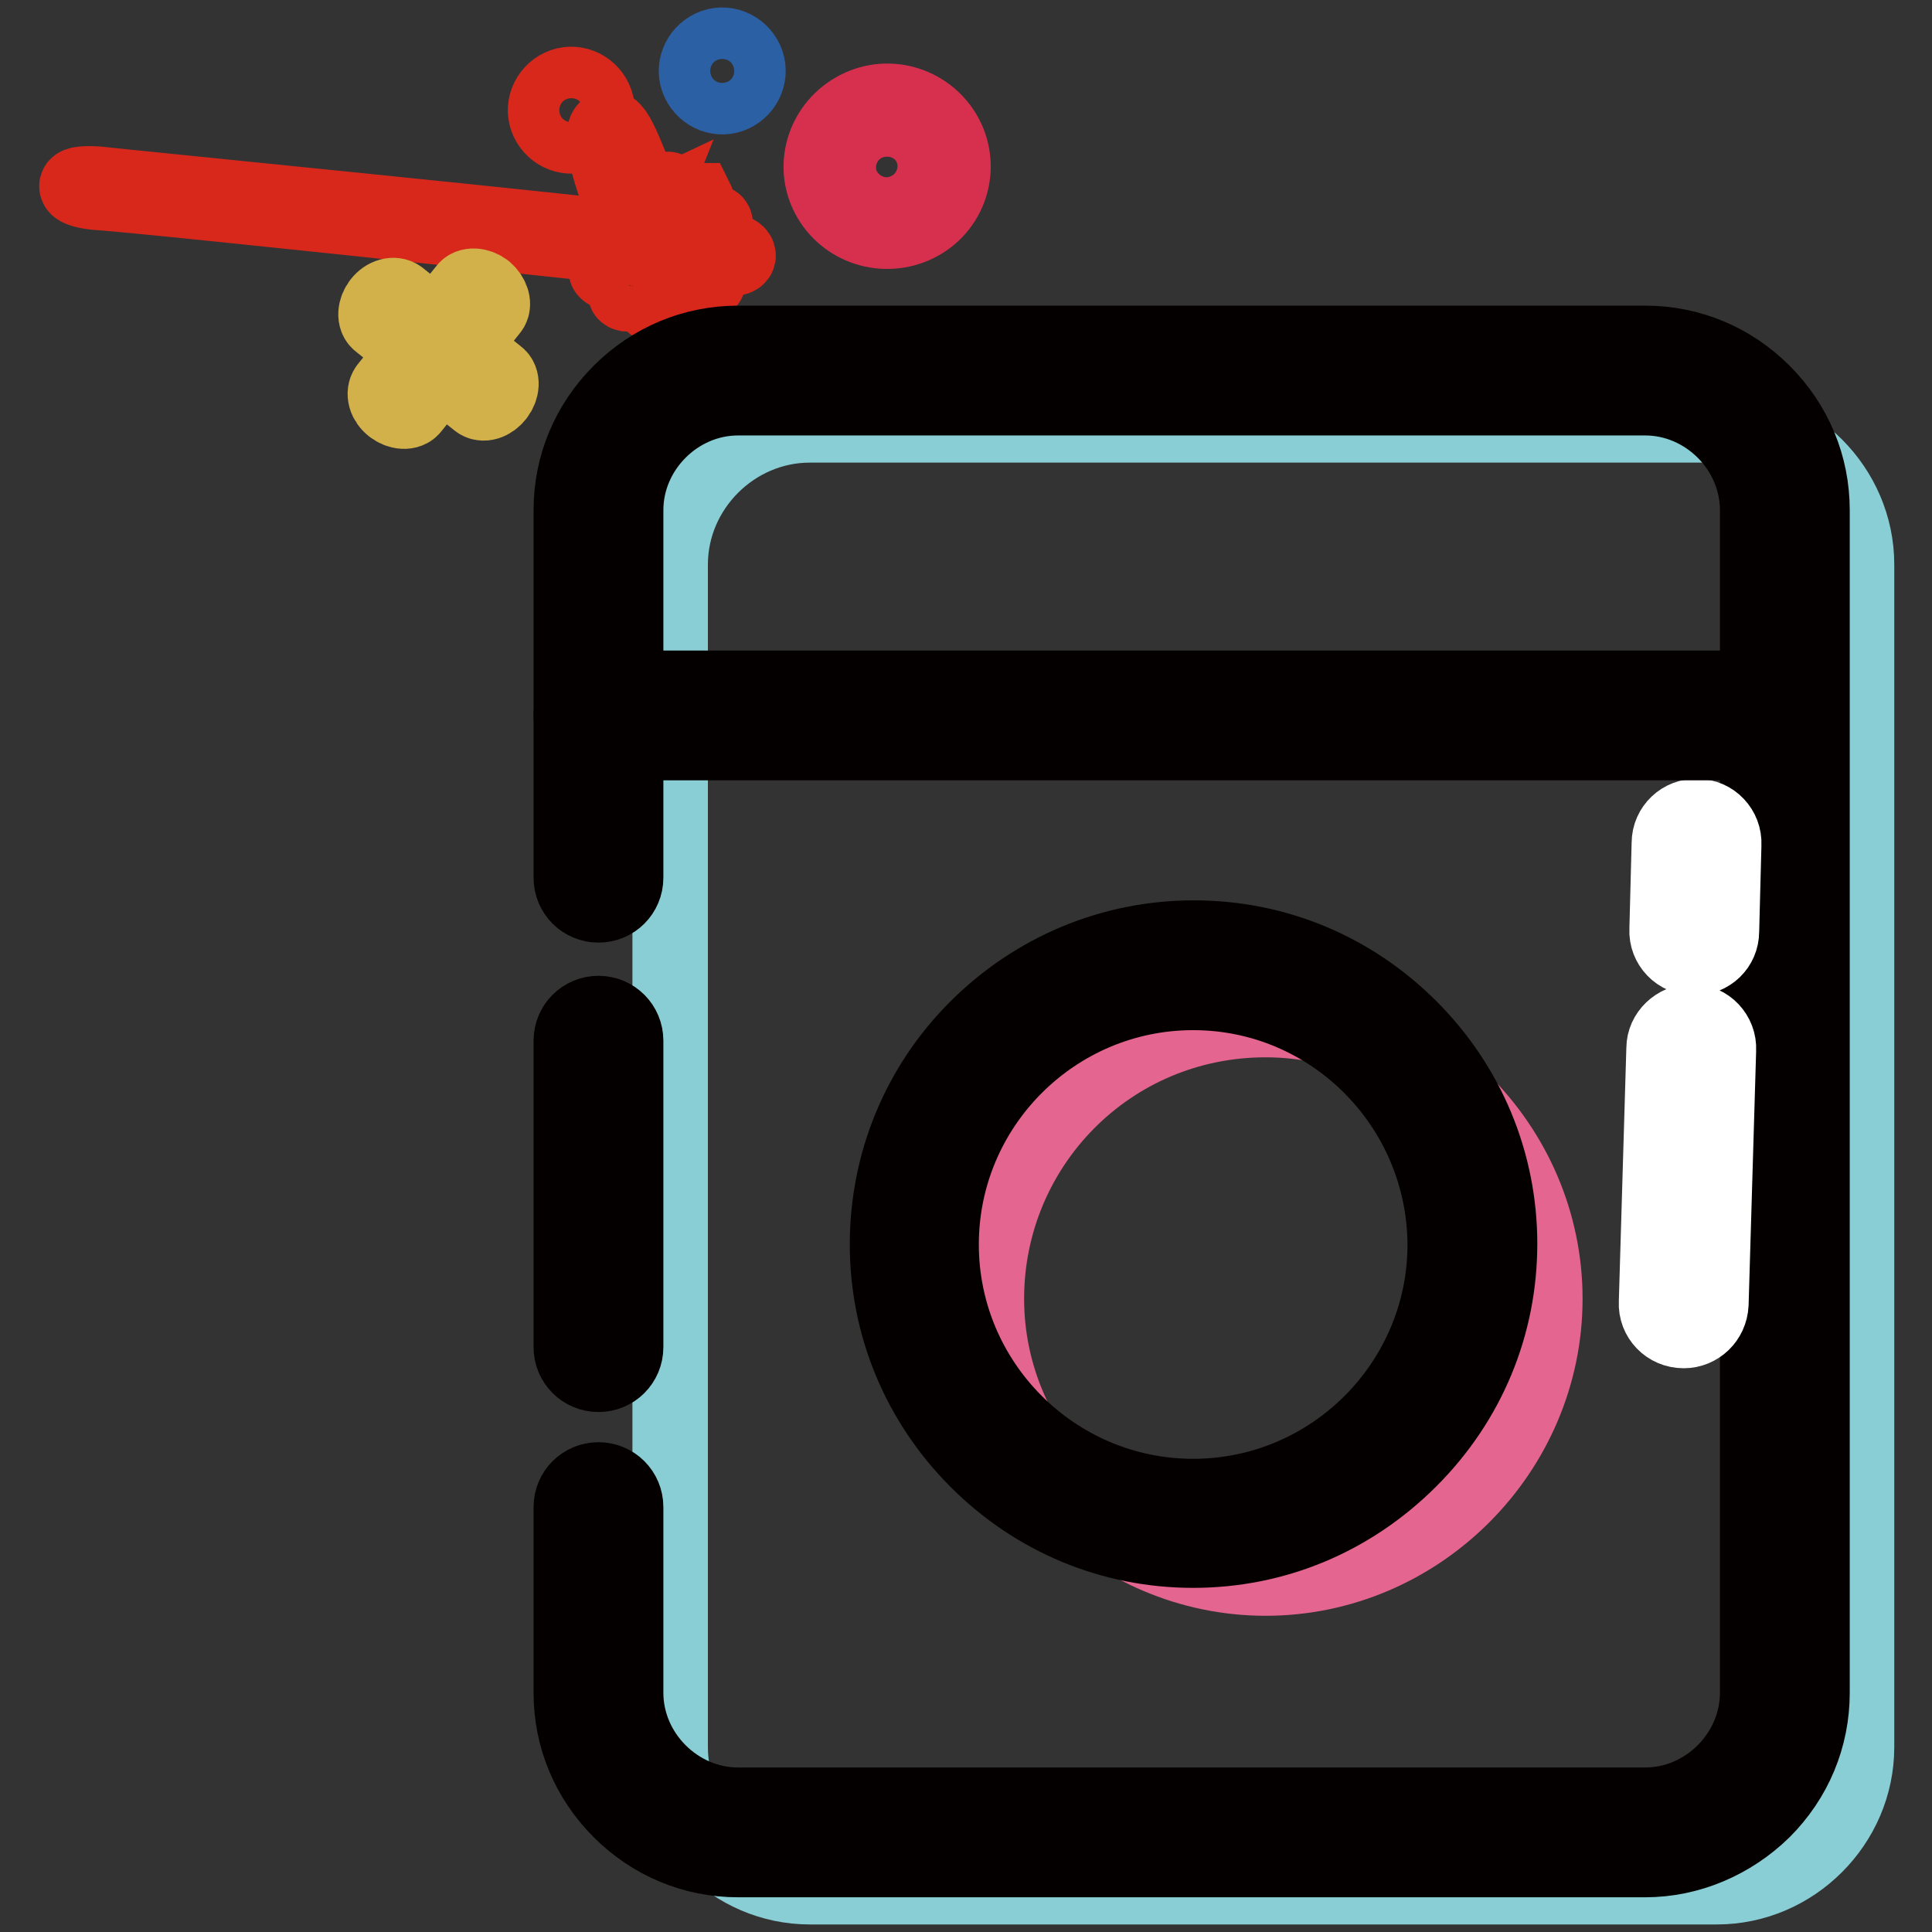
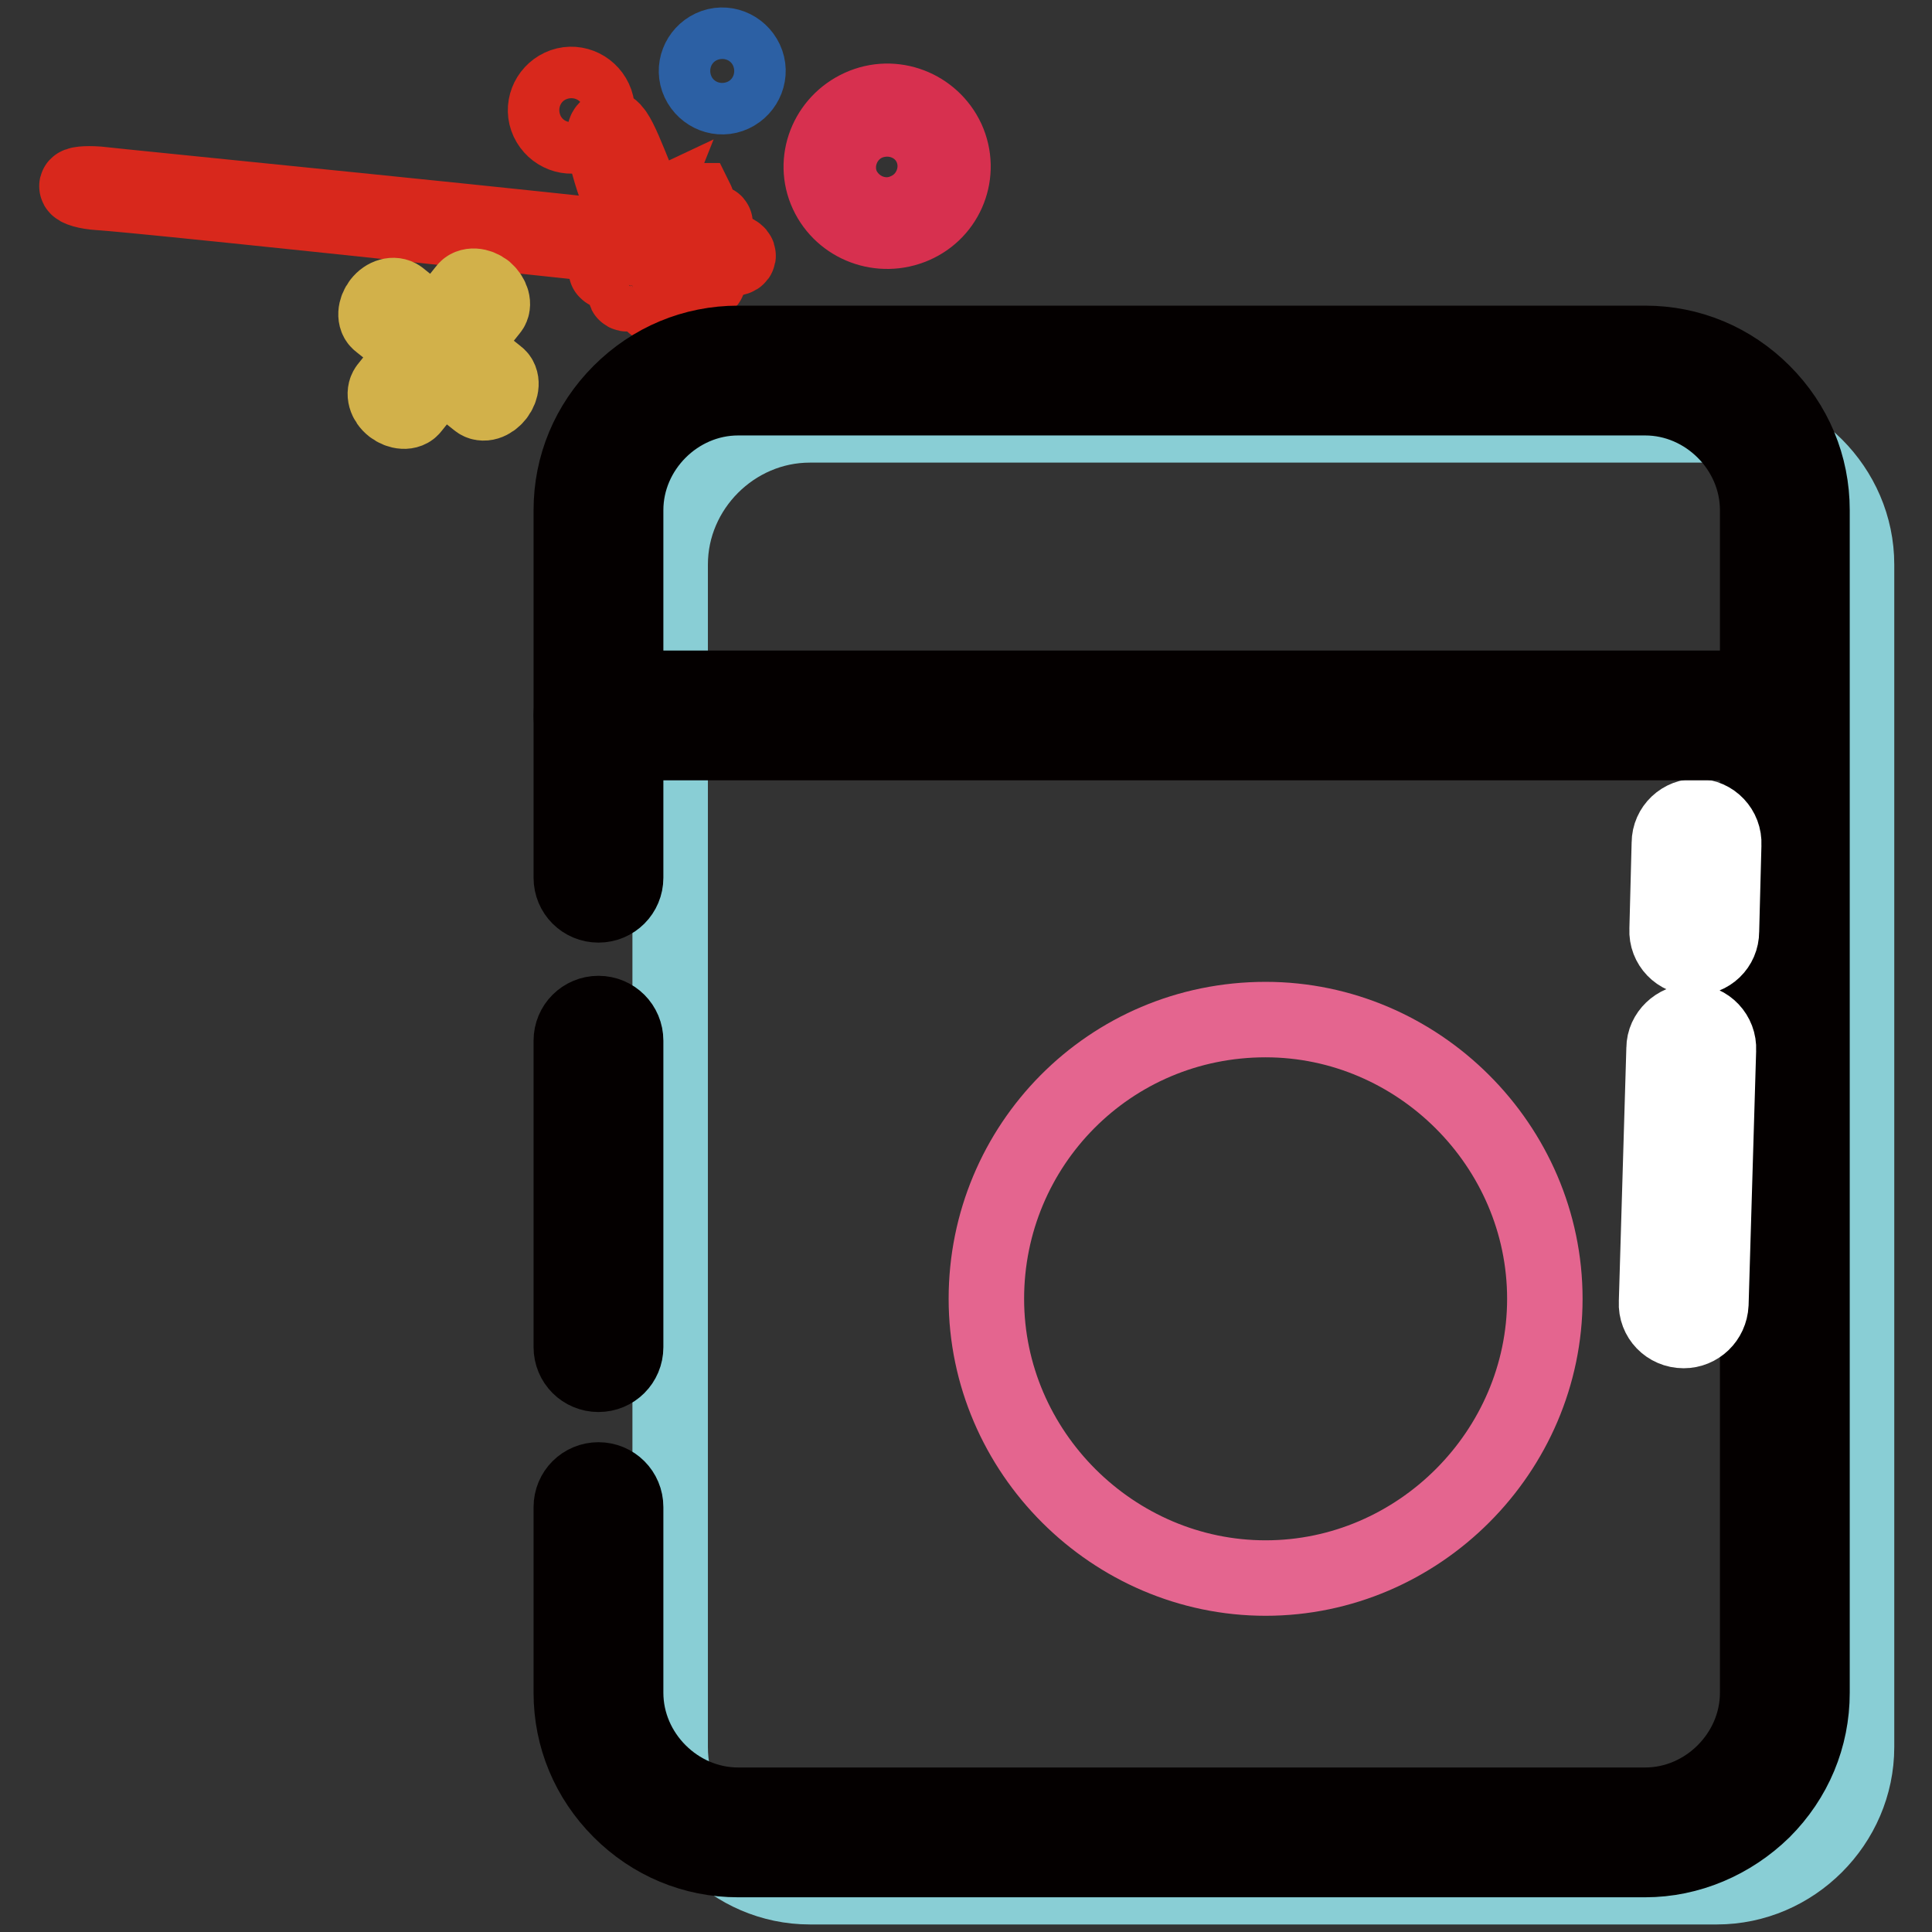
<svg xmlns="http://www.w3.org/2000/svg" version="1.1" x="0px" y="0px" viewBox="0 0 256 256" enable-background="new 0 0 256 256" xml:space="preserve">
  <rect x="0" y="0" width="256" height="256" fill="#333333" stroke="none" />
  <g>
    <path stroke-width="10" fill-opacity="0" stroke="#89ced5" d="M227.5,56.3H107.3c-10.1,0-18.5,8.4-18.5,18.5v156.7c0,10.1,8.4,18.5,18.5,18.5h120.2 c10.1,0,18.5-8.4,18.5-18.5V74.8C246,64.7,237.6,56.3,227.5,56.3z" />
    <path stroke-width="10" fill-opacity="0" stroke="#e4658f" d="M167.7,135.1c20.2,0,37,16.7,37,37c0,20.2-16.7,37-37,37c-20.2,0-37-16.7-37-37 C130.7,151.8,147,135.1,167.7,135.1z" />
    <path stroke-width="10" fill-opacity="0" stroke="#d8281c" d="M89,37.5c0.6,1.4,1.4,2.5,1.6,2.4c0.3-0.1,0-1.4-0.7-2.8l0,0c-0.6-1.4-1.4-2.5-1.6-2.4 C88.1,34.8,88.4,36,89,37.5z" />
    <path stroke-width="10" fill-opacity="0" stroke="#d8281c" d="M91.2,36.1c1.3,0.9,2.4,1.5,2.6,1.2c0.2-0.2-0.7-1.2-2-2.1l0,0c-0.4-0.6-4.8-3.6-6-4.3 c-1.2-0.7-1.9-0.8-1.5-0.3s1.6,1.7,2.9,2.4C87.6,33.4,88.1,33.6,91.2,36.1z" />
    <path stroke-width="10" fill-opacity="0" stroke="#d8281c" d="M92.4,33.9c3,0.3,5.3,0.6,5.4,0c0.1-0.6-2.3-1.3-5.3-1.1c-1.5-0.2-2.8-0.1-2.9,0.2 C89.6,33.3,90.8,33.7,92.4,33.9L92.4,33.9z" />
    <path stroke-width="10" fill-opacity="0" stroke="#d8281c" d="M89.5,32c0.1,0.3,1.4,0,2.8-0.7c1.4-0.6,2.5-1.4,2.4-1.6c0.3-0.4-0.8-0.3-2.2,0.2c-1.4,0.5-2.8,1.3-3,1.8 C89.4,31.8,89.4,31.9,89.5,32z" />
    <path stroke-width="10" fill-opacity="0" stroke="#d8281c" d="M88.9,31.1c0.2,0.3,1.1-0.5,2-1.8c0.9-1.2,1.5-2.5,1.4-2.7c0,0,0,0-0.1,0c-0.1-0.3-1,0.5-2,1.7 C89.3,29.5,88.6,30.7,88.9,31.1C88.8,31.1,88.8,31.1,88.9,31.1z" />
-     <path stroke-width="10" fill-opacity="0" stroke="#d8281c" d="M87.9,30.7c0.3,0,0.7-1.2,0.8-2.7c0.2-1.5,0.1-2.8-0.2-2.9c-0.3-0.1-0.7,1.1-0.8,2.6 C87.5,29.3,87.5,30.6,87.9,30.7C87.8,30.7,87.9,30.7,87.9,30.7z" />
    <path stroke-width="10" fill-opacity="0" stroke="#d8281c" d="M85.2,28.4C85,28.9,89.8,39,90.5,40.4c0.7,1.4,1.3,2.1,1.4,1.7c0.1-0.4-0.3-1.9-1-3.2 c-0.5-0.9-1-1.6-4.8-10.8c-2.8-6.3-4.4-11.7-5.6-11.1c-1.2,0.5,0.1,6,2.9,12.3C83.5,29.2,83.5,29.2,85.2,28.4z" />
-     <path stroke-width="10" fill-opacity="0" stroke="#d8281c" d="M83.4,30.2c0.4,0.6,4.8,3.6,6,4.3c1.2,0.7,1.9,0.8,1.5,0.3s-1.6-1.7-2.9-2.4c-0.5-0.3-1-0.5-4.1-3 c-1.3-0.9-2.4-1.5-2.6-1.2C81.2,28.4,82.1,29.3,83.4,30.2z" />
    <path stroke-width="10" fill-opacity="0" stroke="#d8281c" d="M82.7,32.7c1.5,0.2,2.8,0.1,2.9-0.2c0-0.3-1.2-0.7-2.7-0.8l0,0c0-0.3-68.5-7.1-70-7.3 c-1.5-0.1-2.8,0-2.7,0.3c0,0.3,1.3,0.7,2.9,0.8C14.3,25.6,15.5,25.5,82.7,32.7z" />
    <path stroke-width="10" fill-opacity="0" stroke="#d8281c" d="M80.5,35.8c-0.3,0.4,0.8,0.3,2.2-0.2s2.8-1.3,3-1.8c0.1-0.1,0-0.2,0-0.3c-0.1-0.3-1.3,0-2.8,0.6 s-2.6,1.5-2.5,1.7C80.3,35.9,80.3,35.9,80.5,35.8z" />
    <path stroke-width="10" fill-opacity="0" stroke="#d8281c" d="M83,38.9c0.2,0.2,1.2-0.7,2.1-2c0.9-1.3,1.5-2.5,1.2-2.6c0-0.5-0.8,0.1-1.7,1.3c-0.9,1.2-1.7,2.5-1.7,3 C82.8,38.8,82.9,38.9,83,38.9z" />
    <path stroke-width="10" fill-opacity="0" stroke="#d8281c" d="M86.7,40.4c0.3,0,0.7-1.2,0.8-2.7c0.2-1.6,0.1-2.8-0.2-2.9c-0.3,0-0.7,1.2-0.8,2.7 C86.3,39.1,86.4,40.4,86.7,40.4z" />
    <path stroke-width="10" fill-opacity="0" stroke="#2c60a4" d="M92.6,10.8c0.8,1.7,2.8,2.5,4.5,1.7c1.7-0.8,2.5-2.8,1.7-4.5c0,0,0,0,0,0c-0.8-1.7-2.8-2.5-4.5-1.7 C92.6,7.1,91.8,9.1,92.6,10.8C92.6,10.8,92.6,10.8,92.6,10.8z" />
    <path stroke-width="10" fill-opacity="0" stroke="#d8281c" d="M72.6,16c0.8,1.7,2.8,2.5,4.5,1.7s2.5-2.8,1.7-4.5c-0.8-1.7-2.8-2.5-4.5-1.7C72.6,12.3,71.8,14.3,72.6,16 L72.6,16z" />
    <path stroke-width="10" fill-opacity="0" stroke="#d2b14a" d="M65.8,52.4c0.7-0.9,0.8-2.1,0.1-2.6l-13-10.4c-0.7-0.5-1.8-0.2-2.5,0.7c-0.7,0.9-0.8,2.1-0.1,2.6l13,10.4 C64,53.7,65.1,53.3,65.8,52.4z" />
    <path stroke-width="10" fill-opacity="0" stroke="#d2b14a" d="M64.3,38.5c-0.9-0.7-2.1-0.8-2.6-0.1l-10.4,13c-0.5,0.7-0.2,1.8,0.7,2.5c0.9,0.7,2.1,0.8,2.6,0.1l10.4-13 C65.5,40.4,65.2,39.3,64.3,38.5z" />
    <path stroke-width="10" fill-opacity="0" stroke="#d7304f" d="M114,14.2c4.4-2,9.5,0,11.5,4.3c2,4.4,0,9.5-4.4,11.4s-9.5,0-11.5-4.3S109.6,16.2,114,14.2L114,14.2z  M120.1,27.9c3.2-1.4,4.7-5.2,3.3-8.4c-1.4-3.2-5.2-4.6-8.5-3.2c-3.2,1.4-4.7,5.2-3.3,8.4C113.1,27.9,116.9,29.4,120.1,27.9z" />
    <path stroke-width="10" fill-opacity="0" stroke="#040000" d="M79.3,182.1c-2,0-3.6-1.6-3.6-3.6v-40.6c0-2,1.6-3.6,3.6-3.6c2,0,3.6,1.6,3.6,3.6v40.6 C82.9,180.5,81.3,182.1,79.3,182.1z" />
    <path stroke-width="10" fill-opacity="0" stroke="#040000" d="M218,246.4H97.8c-5.9,0-11.4-2.3-15.6-6.5c-4.2-4.2-6.5-9.7-6.5-15.6v-24.6c0-2,1.6-3.6,3.6-3.6 c2,0,3.6,1.6,3.6,3.6v24.6c0,8.1,6.8,14.9,14.9,14.9H218c8.1,0,14.9-6.8,14.9-14.9V67.6c0-8.1-6.8-14.9-14.9-14.9H97.8 c-8.1,0-14.9,6.8-14.9,14.9v48.7c0,2-1.6,3.6-3.6,3.6c-2,0-3.6-1.6-3.6-3.6V67.6c0-5.9,2.3-11.4,6.5-15.6c4.2-4.2,9.7-6.5,15.6-6.5 H218c5.9,0,11.4,2.3,15.6,6.5c4.2,4.2,6.5,9.7,6.5,15.6v156.7c0,5.9-2.3,11.4-6.5,15.6C229.4,244,223.8,246.4,218,246.4L218,246.4z " />
-     <path stroke-width="10" fill-opacity="0" stroke="#040000" d="M158.1,205.4c-10.8,0-20.9-4.2-28.6-11.9c-7.7-7.7-11.9-17.9-11.9-28.6c0-10.8,4.2-21,11.8-28.6 c7.7-7.7,17.9-12,28.8-12c10.8,0,20.9,4.2,28.6,11.9c7.7,7.7,11.9,17.9,11.9,28.6c0,10.8-4.2,20.9-11.9,28.6 C179,201.2,168.9,205.4,158.1,205.4L158.1,205.4z M158.1,131.5c-18.4,0-33.4,15-33.4,33.4c0,18.4,15,33.4,33.4,33.4 c18.4,0,33.4-15,33.4-33.4C191.4,146.5,176.5,131.5,158.1,131.5z" />
    <path stroke-width="10" fill-opacity="0" stroke="#ffffff" d="M224.5,126.9L224.5,126.9c-2.1,0-3.7-1.7-3.6-3.7l0.3-11.5c0-2,1.7-3.6,3.7-3.5c2,0,3.6,1.7,3.5,3.7 l-0.3,11.5C228.1,125.4,226.5,126.9,224.5,126.9L224.5,126.9z M223.1,176.3L223.1,176.3c-2.1,0-3.7-1.7-3.6-3.7l1-33.7 c0-1.9,1.7-3.5,3.6-3.5h0.1c2,0,3.6,1.7,3.5,3.7l-1,33.7C226.6,174.8,225,176.3,223.1,176.3z" />
    <path stroke-width="10" fill-opacity="0" stroke="#040000" d="M236.4,98.4H79.3c-2,0-3.6-1.6-3.6-3.6c0-2,1.6-3.6,3.6-3.6h157.1c2,0,3.6,1.6,3.6,3.6 C240.1,96.8,238.4,98.4,236.4,98.4z" />
  </g>
</svg>